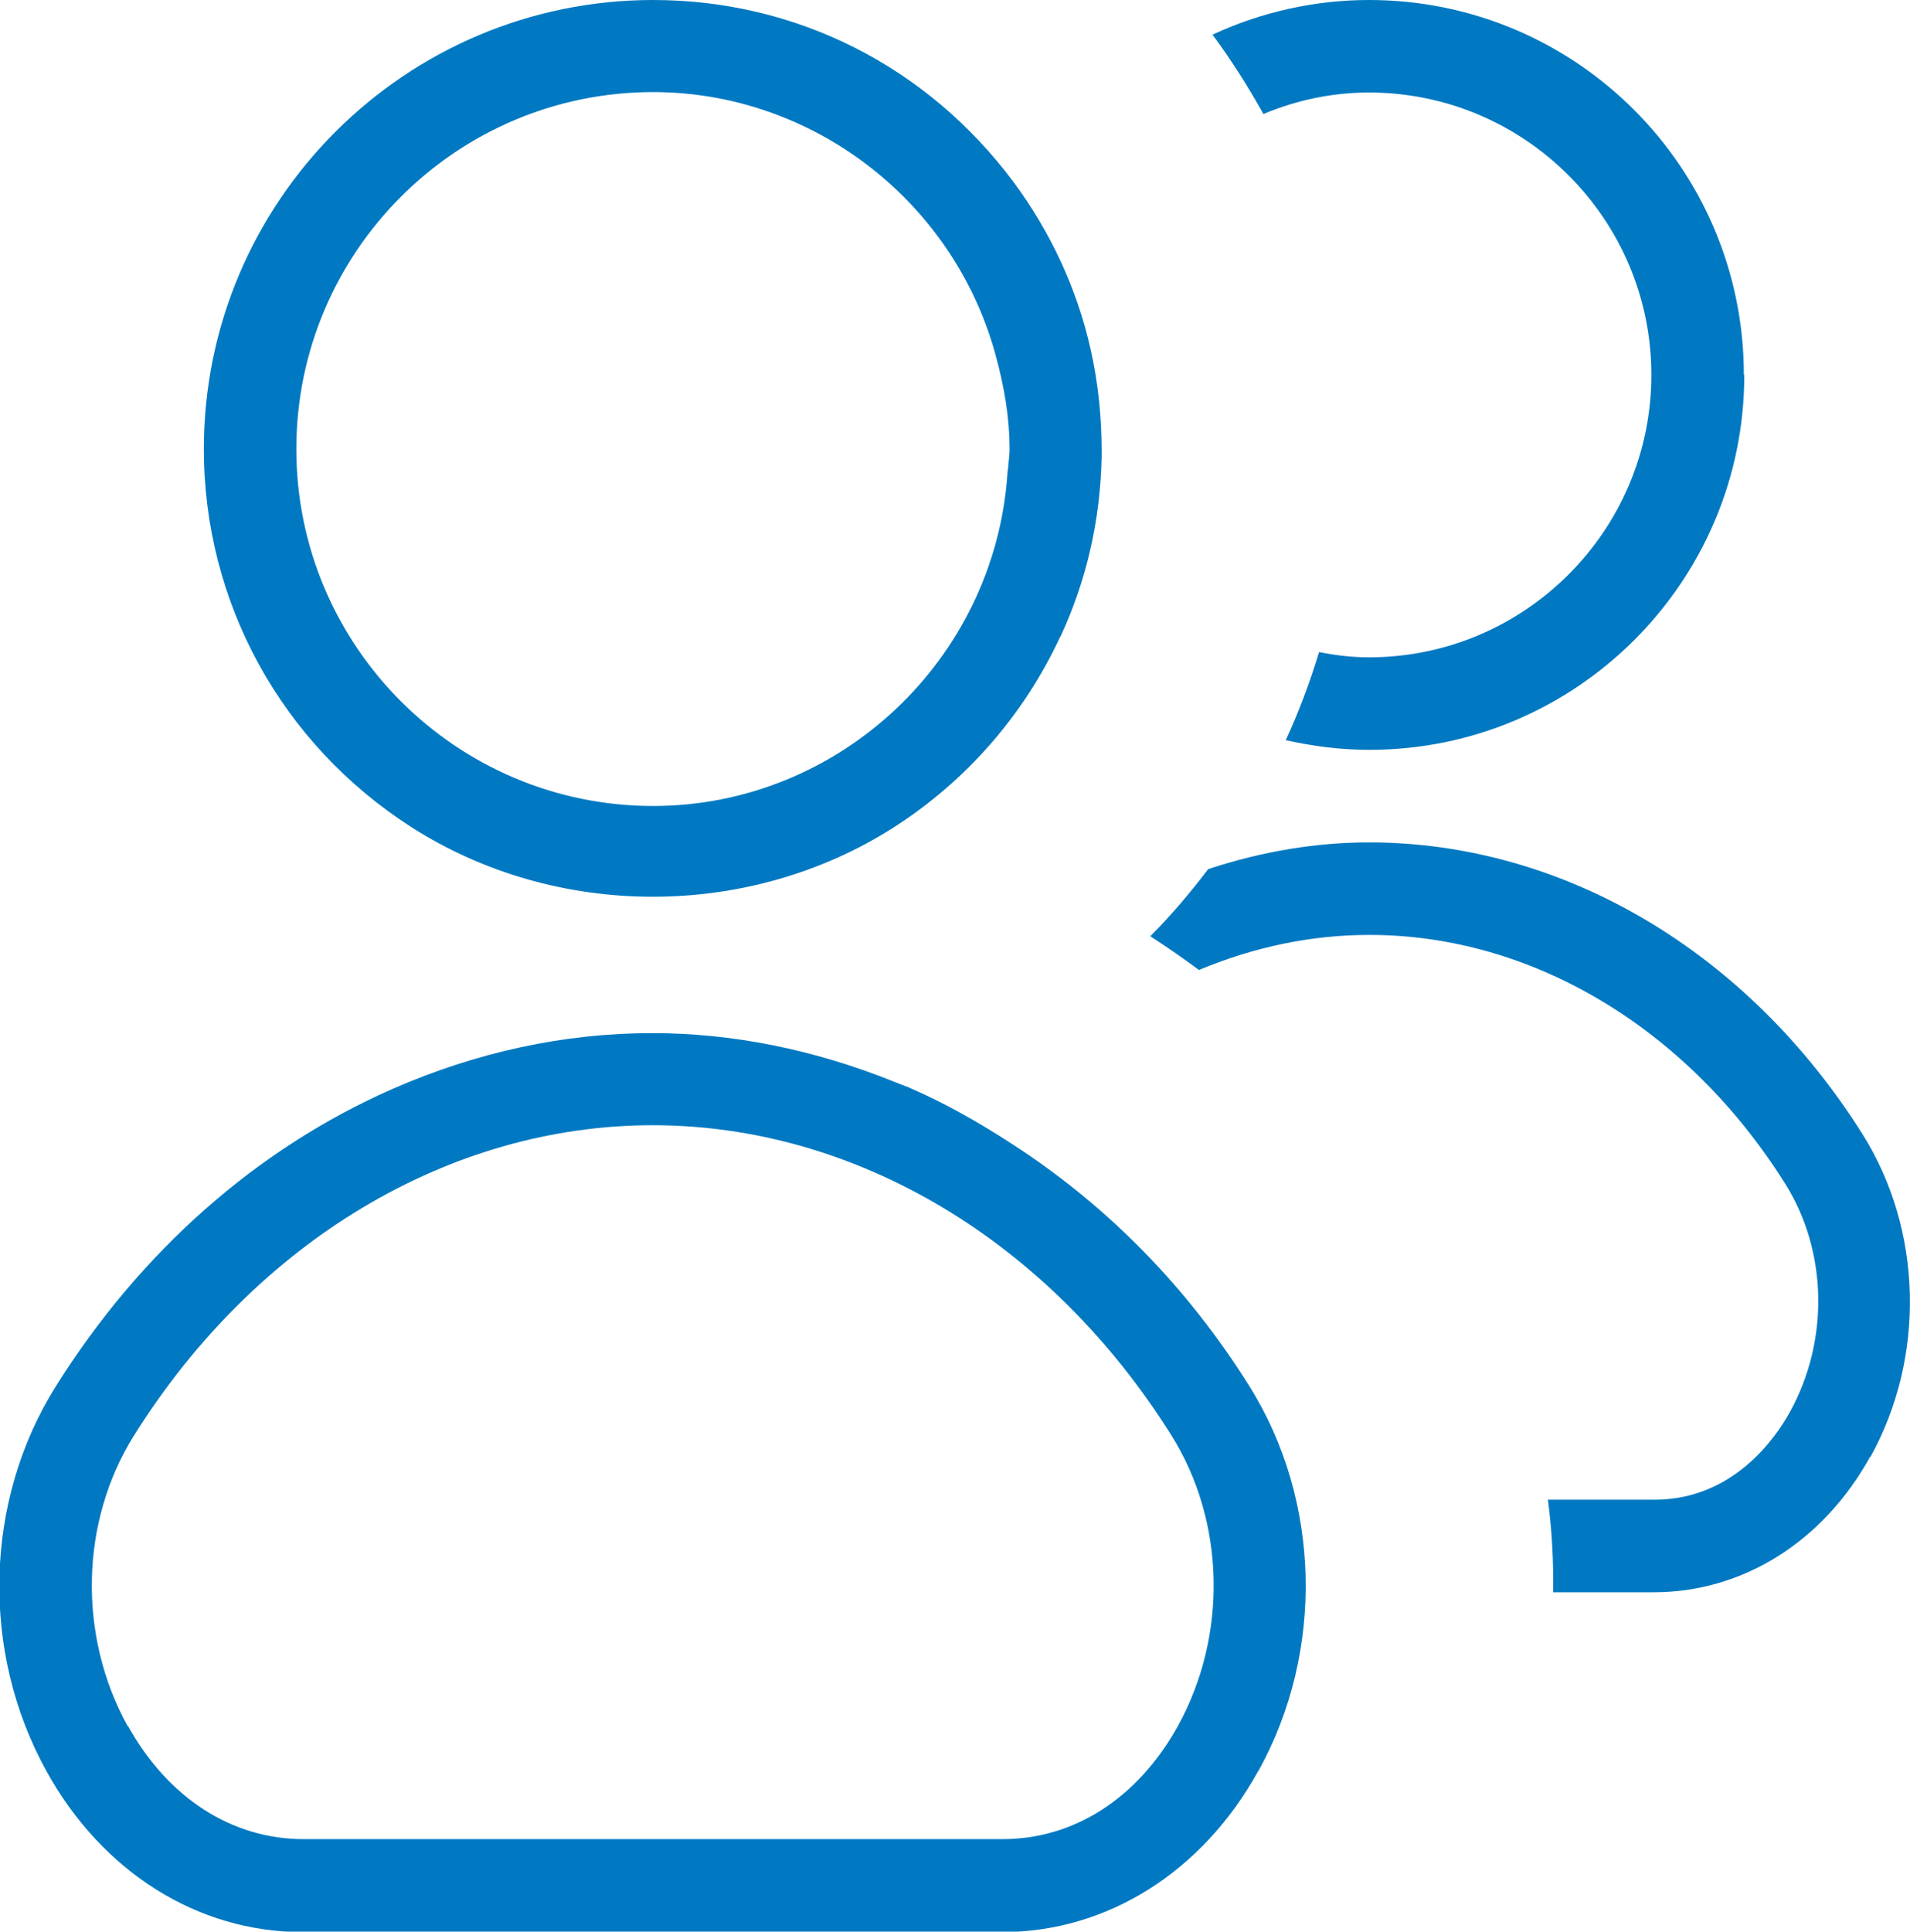
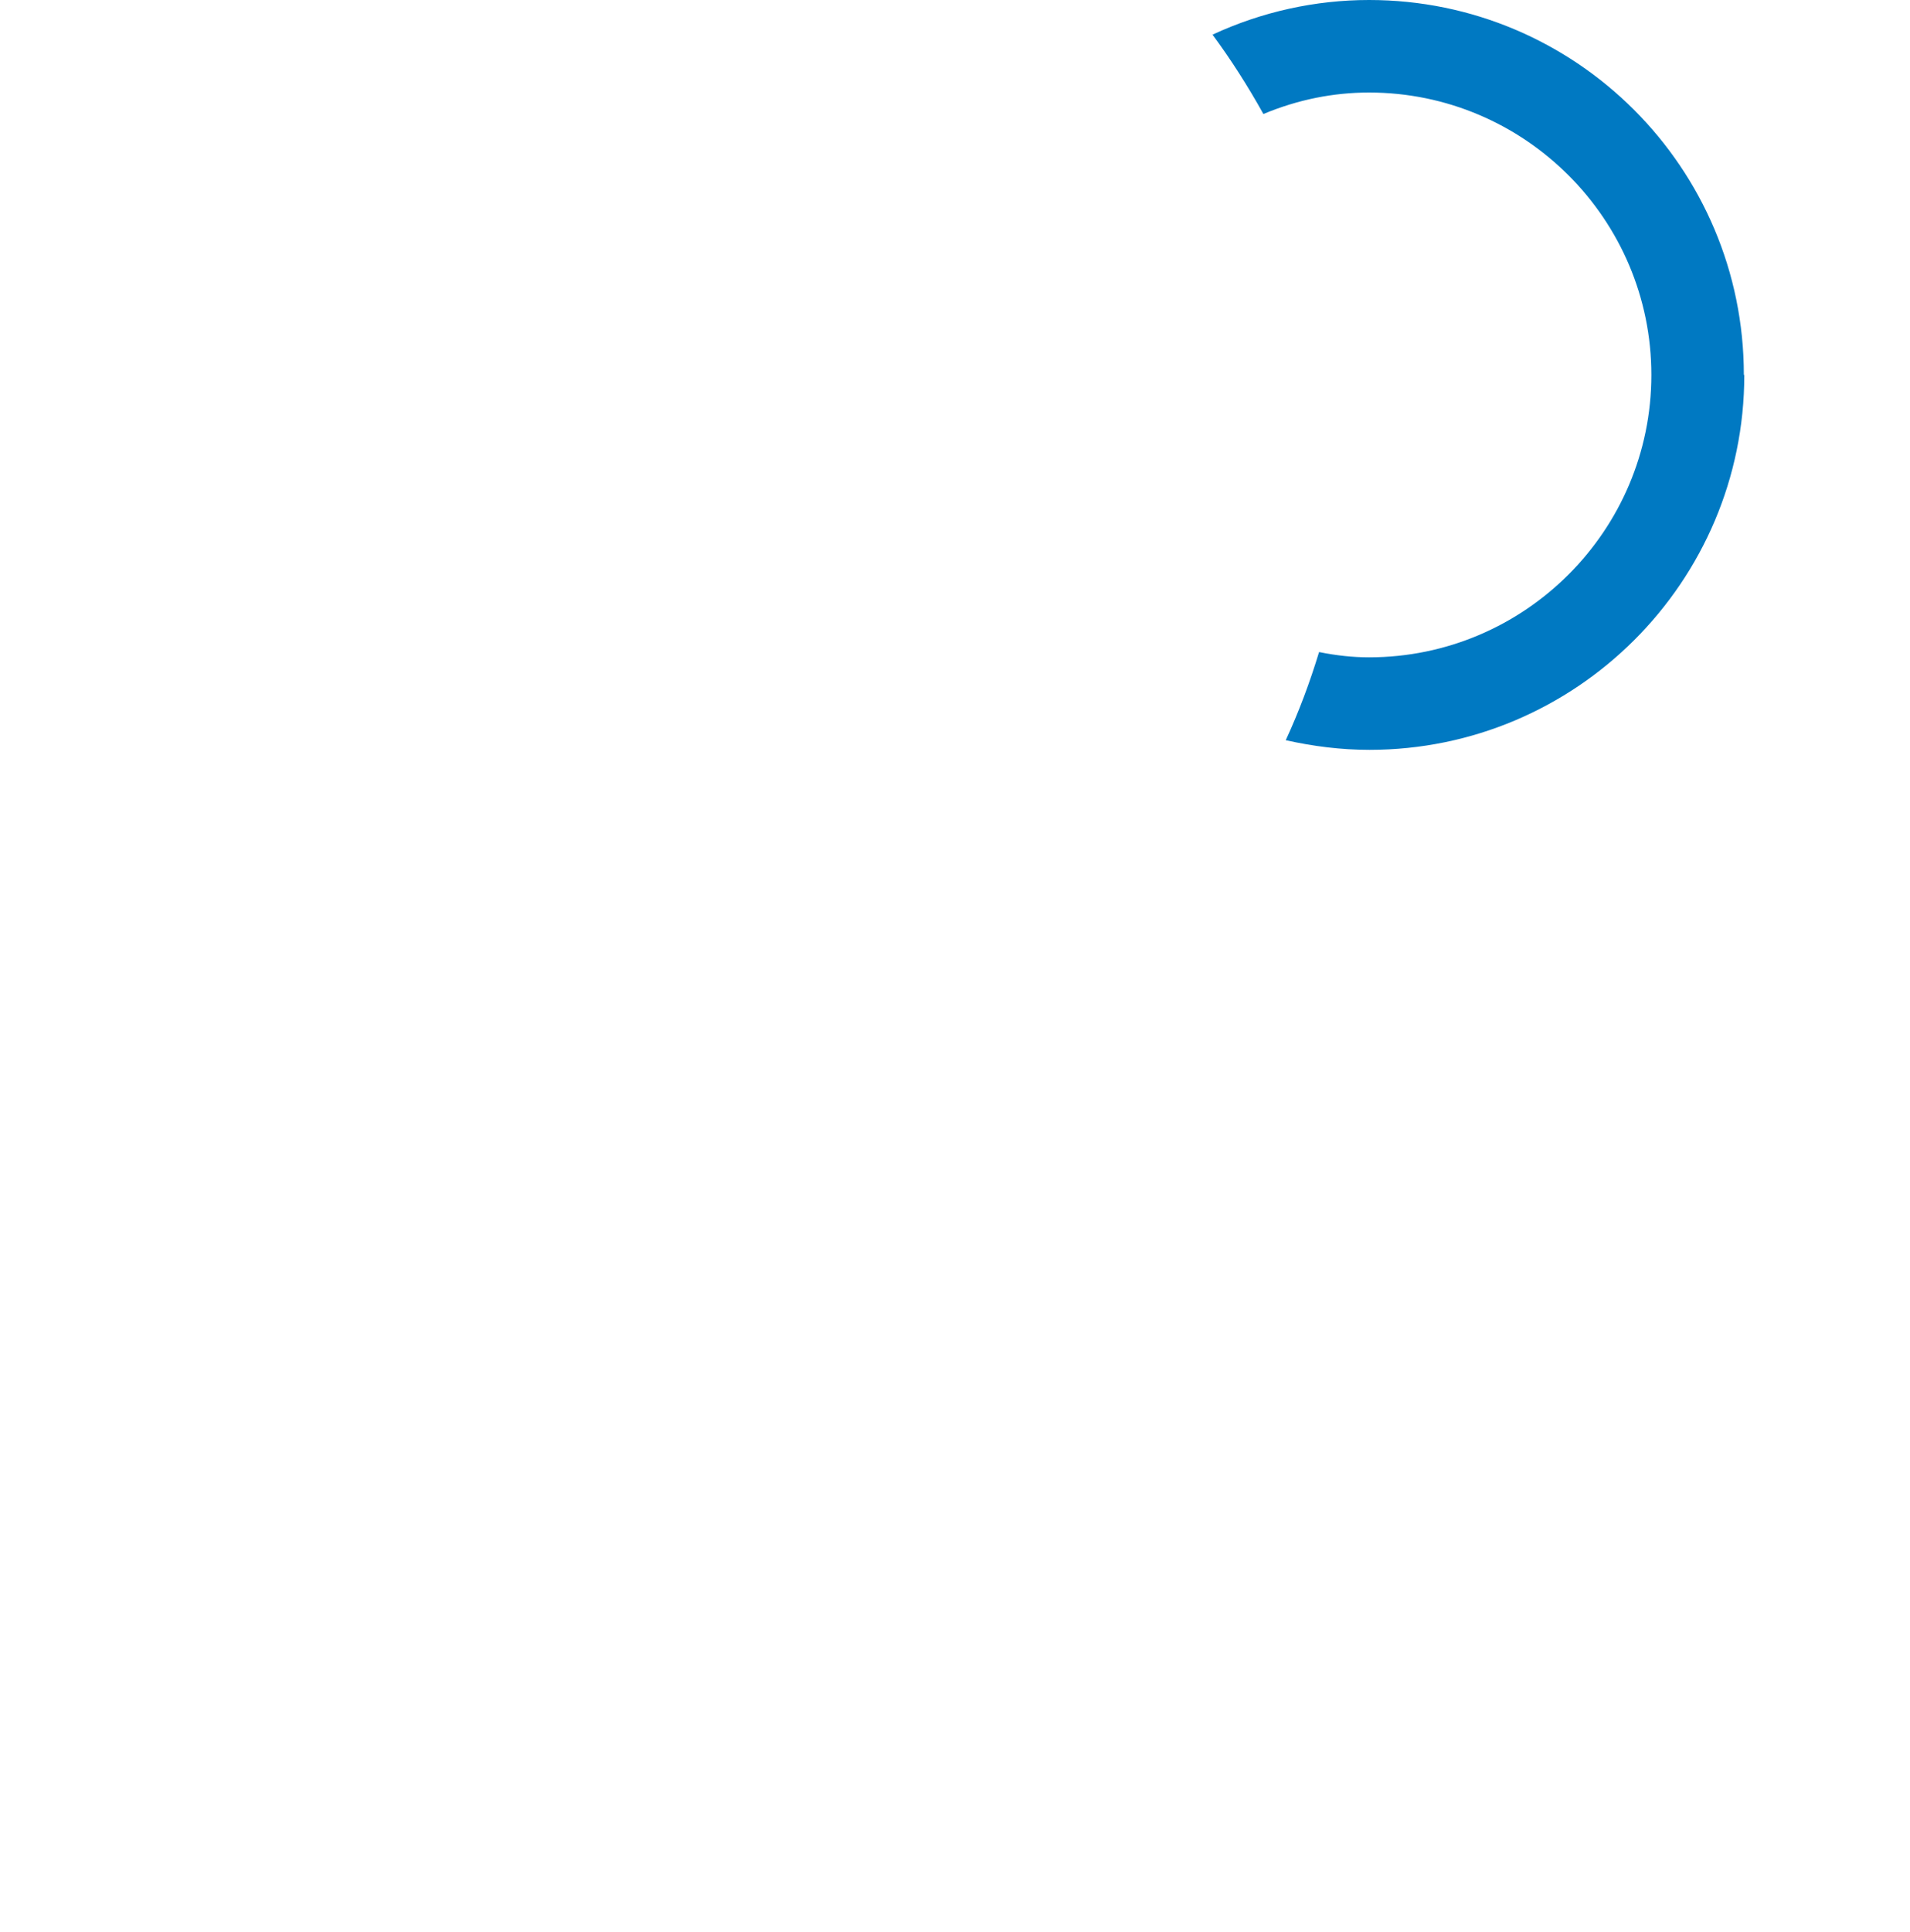
<svg xmlns="http://www.w3.org/2000/svg" id="Layer_1" viewBox="0 0 43.57 44.05">
  <defs>
    <style>.cls-1{fill:#0079c2;}</style>
  </defs>
-   <path class="cls-1" d="M42.67,33.22c1.26-2.28,1.19-5.17-.18-7.35-2.62-4.17-6.83-6.66-11.26-6.66-1.19,0-2.43,.2-3.67,.61-.41,.54-.85,1.06-1.32,1.53,.4,.26,.76,.51,1.11,.77,1.27-.53,2.57-.8,3.89-.8,3.7,0,7.25,2.12,9.48,5.67,.97,1.54,1.01,3.58,.11,5.21-.33,.6-1.3,2-3.09,2h-2.43c.09,.68,.13,1.38,.12,2.11h2.3c2.02,0,3.86-1.15,4.93-3.09Z" />
  <path class="cls-1" d="M39.78,8.55C39.78,3.83,35.95,0,31.23,0,30,0,28.78,.27,27.66,.79c.42,.57,.81,1.18,1.16,1.81,.79-.33,1.6-.49,2.41-.49,3.55,0,6.44,2.89,6.44,6.44s-2.89,6.44-6.44,6.44c-.37,0-.74-.04-1.14-.12-.21,.69-.46,1.36-.76,2.01,.63,.14,1.26,.22,1.91,.22,4.71,0,8.55-3.83,8.55-8.55Z" />
-   <path class="cls-1" d="M24.19,14.52c.6-1.29,.91-2.67,.94-4.1v-.12c0-.8-.08-1.57-.25-2.33-.31-1.38-.91-2.67-1.76-3.82C21.15,1.51,18.16,0,14.9,0,9.25,0,4.65,4.59,4.65,10.24c0,3.5,1.77,6.72,4.73,8.62,3.31,2.12,7.71,2.12,11.02,0,1.65-1.06,2.96-2.56,3.79-4.35ZM6.76,10.24c0-4.49,3.65-8.14,8.14-8.14,3.59,0,6.8,2.43,7.79,5.92,.23,.82,.34,1.53,.34,2.22,0,.13-.02,.26-.03,.39,0,.06-.02,.12-.02,.19-.3,4.24-3.85,7.56-8.08,7.56-4.49,0-8.14-3.65-8.14-8.14Z" />
-   <path class="cls-1" d="M28.71,40.38c1.51-2.73,1.42-6.17-.21-8.77-1.41-2.25-3.23-4.11-5.41-5.52-.83-.54-1.58-.95-2.29-1.26-.08-.04-.17-.07-.25-.1l-.2-.08c-1.8-.72-3.65-1.09-5.47-1.09-2.01,0-4,.43-5.92,1.27-3.1,1.36-5.76,3.71-7.69,6.79-1.63,2.6-1.72,6.04-.21,8.77,1.27,2.3,3.45,3.67,5.84,3.67h15.96c2.39,0,4.57-1.37,5.84-3.67Zm-25.8-1.02c-1.14-2.07-1.08-4.67,.15-6.63,2.78-4.43,7.2-7.07,11.83-7.07s9.05,2.64,11.83,7.07c1.23,1.96,1.29,4.56,.15,6.63-.91,1.64-2.36,2.58-4,2.58H6.92c-1.63,0-3.09-.94-4-2.58Z" />
</svg>